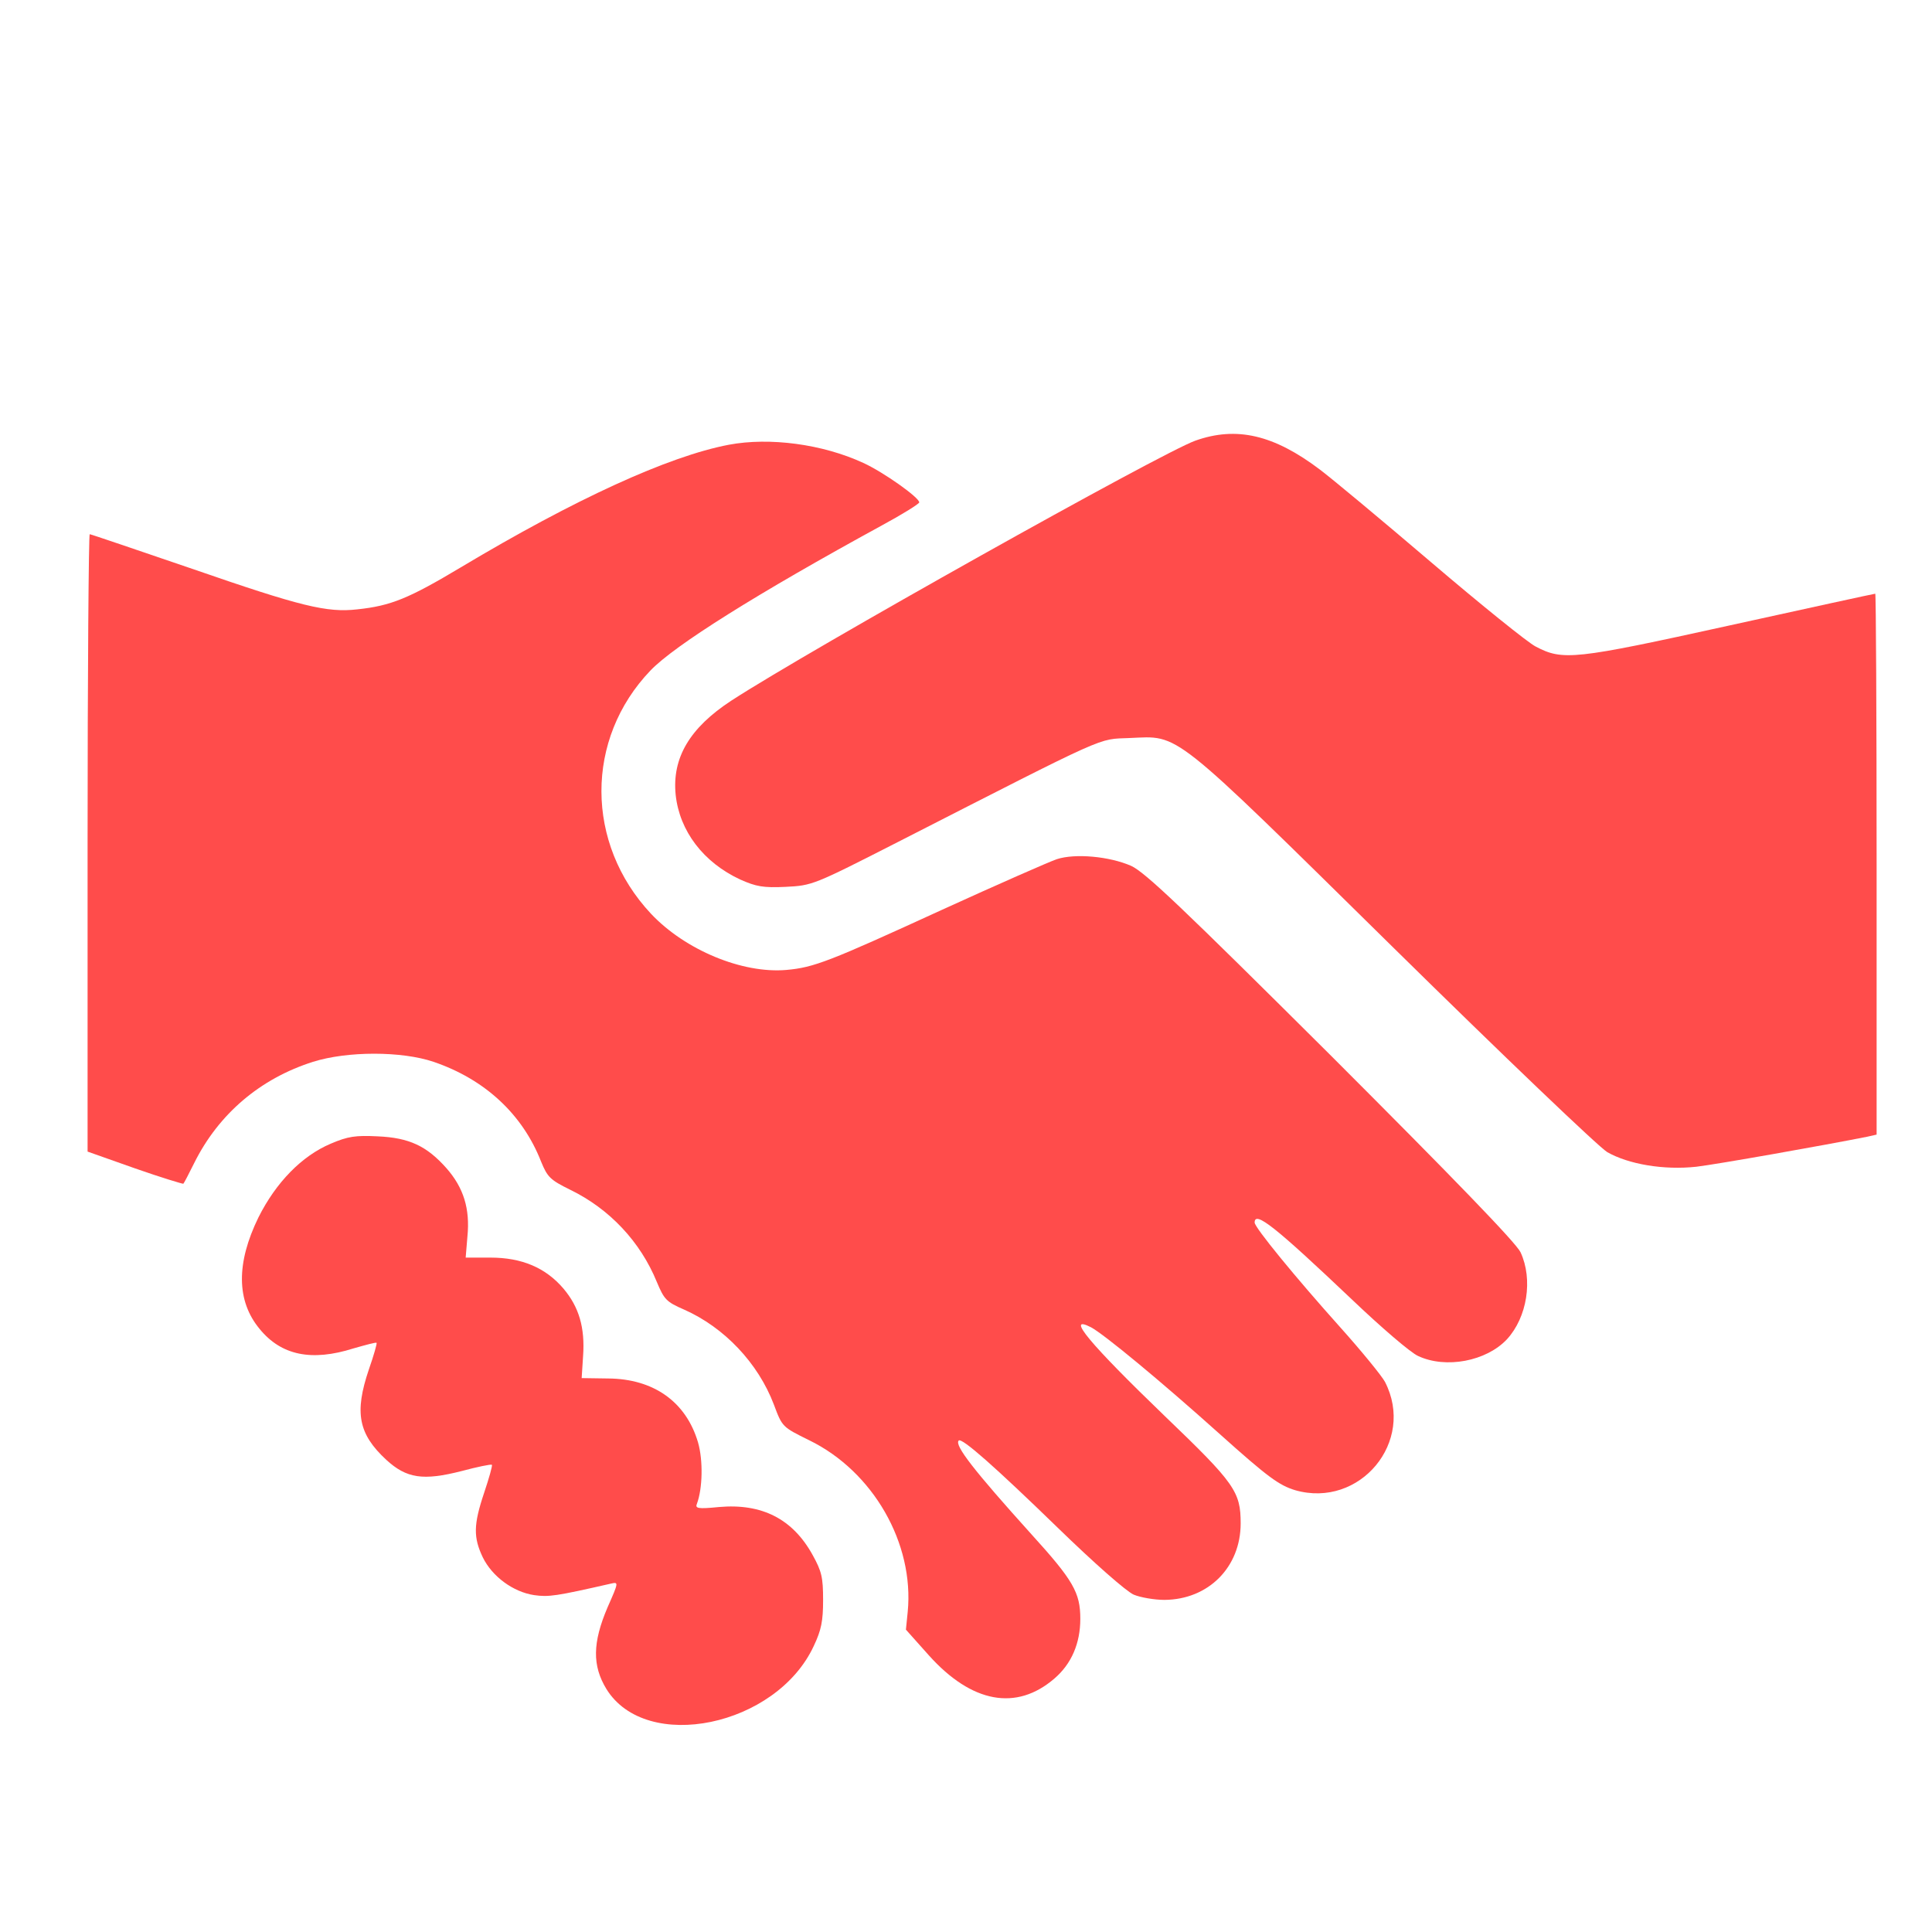
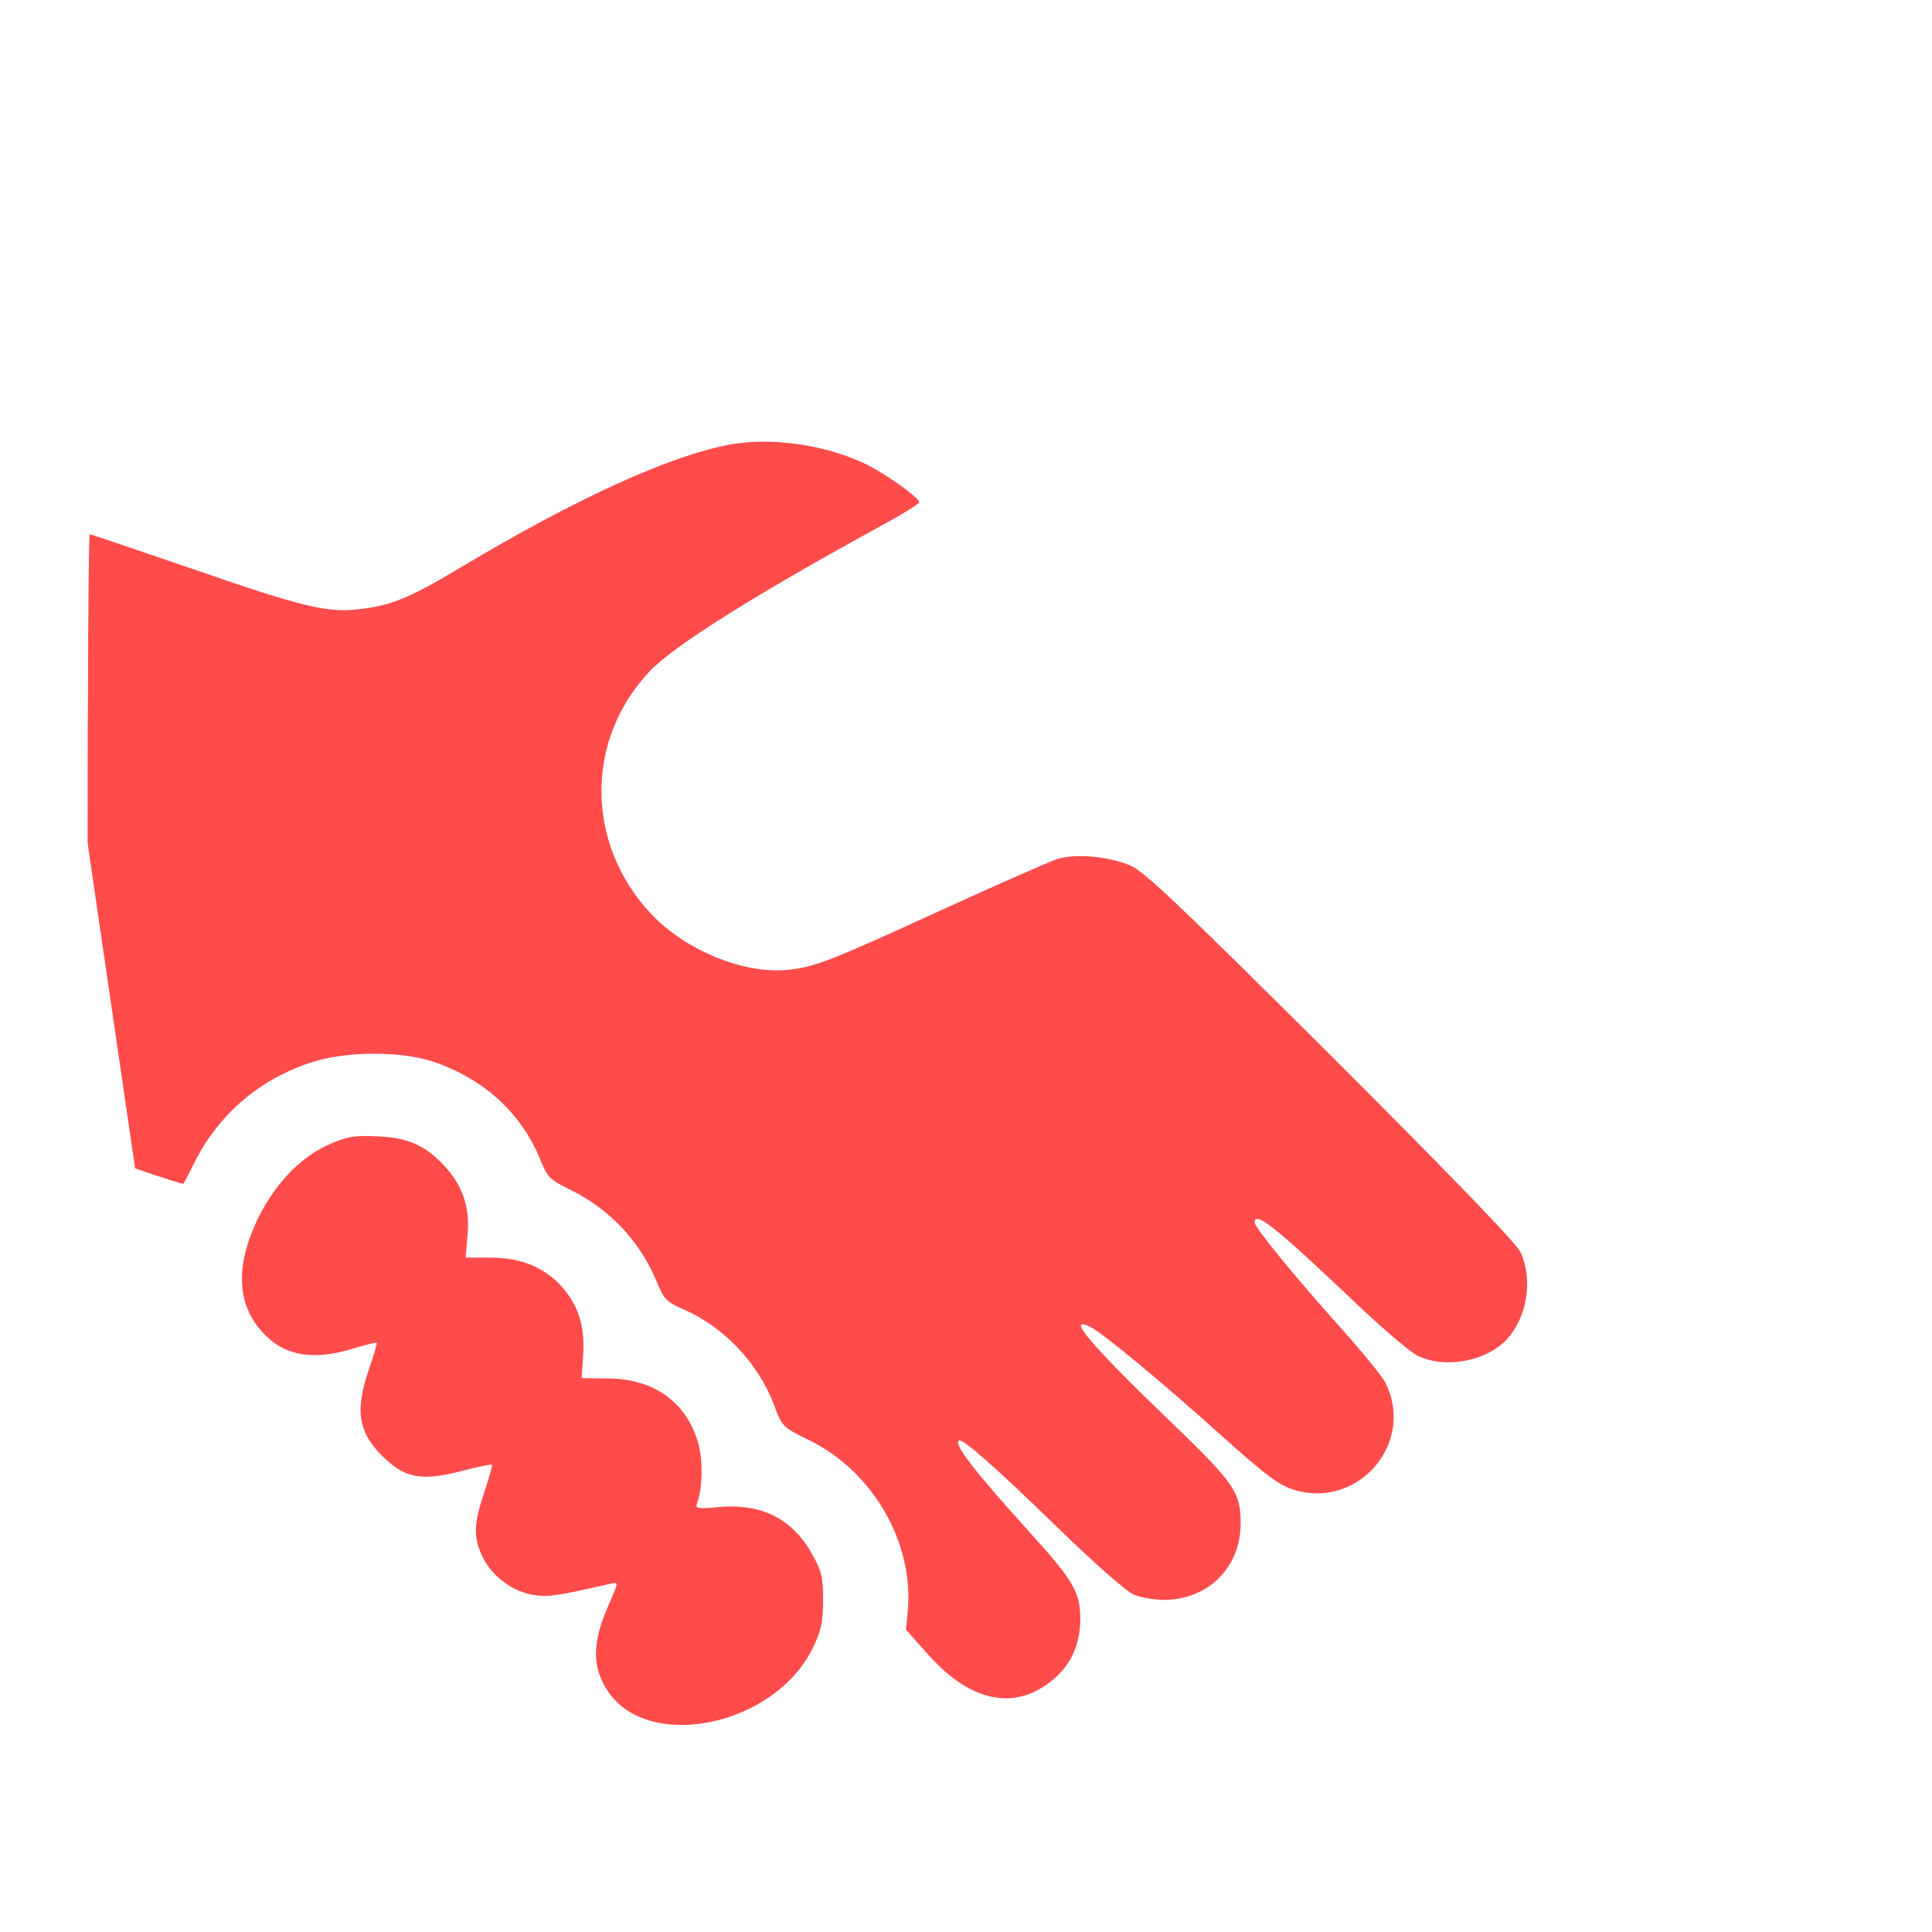
<svg xmlns="http://www.w3.org/2000/svg" width="30" height="30" viewBox="0 0 30 30" fill="none">
-   <path d="M18.56 6.843C18.029 7.033 12.576 10.087 11.355 10.88C10.709 11.303 10.433 11.769 10.492 12.344C10.552 12.903 10.921 13.392 11.496 13.658C11.74 13.766 11.849 13.788 12.201 13.771C12.614 13.75 12.63 13.744 13.948 13.072C17.264 11.379 17.036 11.482 17.54 11.46C18.327 11.428 18.148 11.281 21.637 14.716C23.346 16.398 24.822 17.808 24.957 17.89C25.288 18.079 25.836 18.172 26.341 18.117C26.661 18.079 28.316 17.786 28.994 17.651L29.14 17.618V13.419C29.14 11.107 29.13 9.219 29.119 9.219C29.103 9.219 28.082 9.442 26.851 9.713C24.436 10.245 24.268 10.261 23.845 10.039C23.726 9.979 22.999 9.393 22.223 8.731C21.447 8.069 20.671 7.423 20.497 7.293C19.781 6.751 19.201 6.615 18.56 6.843Z" fill="#FF4C4B" />
-   <path d="M11.317 6.906C10.378 7.085 8.924 7.752 7.155 8.81C6.347 9.293 6.07 9.407 5.549 9.462C5.077 9.516 4.675 9.418 2.983 8.832C2.125 8.539 1.409 8.295 1.393 8.295C1.377 8.295 1.36 10.454 1.36 13.091V17.882L2.098 18.143C2.5 18.284 2.842 18.387 2.847 18.381C2.858 18.371 2.934 18.224 3.015 18.061C3.395 17.296 4.041 16.748 4.86 16.488C5.392 16.32 6.238 16.32 6.732 16.488C7.529 16.759 8.115 17.302 8.403 18.04C8.501 18.278 8.544 18.322 8.853 18.474C9.466 18.772 9.944 19.282 10.199 19.906C10.313 20.177 10.345 20.215 10.622 20.335C11.246 20.611 11.772 21.165 12.017 21.811C12.147 22.158 12.147 22.158 12.565 22.364C13.557 22.847 14.198 23.965 14.095 25.028L14.067 25.305L14.425 25.706C15.088 26.444 15.782 26.574 16.373 26.064C16.639 25.836 16.775 25.516 16.775 25.137C16.775 24.73 16.666 24.54 16.015 23.823C15.125 22.836 14.816 22.44 14.887 22.369C14.935 22.32 15.456 22.782 16.422 23.72C16.992 24.274 17.491 24.713 17.605 24.762C17.708 24.805 17.925 24.843 18.082 24.843C18.766 24.838 19.265 24.334 19.265 23.655C19.265 23.162 19.173 23.031 18.088 21.99C16.927 20.872 16.531 20.4 16.943 20.611C17.144 20.72 18.001 21.425 18.945 22.272C19.689 22.939 19.862 23.064 20.112 23.14C21.115 23.427 21.984 22.386 21.506 21.458C21.457 21.366 21.148 20.986 20.812 20.611C20.112 19.83 19.482 19.06 19.482 18.984C19.482 18.794 19.802 19.049 20.991 20.177C21.446 20.611 21.908 21.008 22.021 21.056C22.45 21.257 23.08 21.138 23.4 20.796C23.714 20.454 23.807 19.868 23.611 19.445C23.541 19.298 22.58 18.305 20.671 16.396C18.348 14.084 17.779 13.542 17.562 13.444C17.225 13.297 16.694 13.249 16.411 13.341C16.297 13.379 15.494 13.732 14.626 14.128C12.874 14.931 12.64 15.023 12.212 15.061C11.528 15.121 10.638 14.752 10.107 14.187C9.087 13.097 9.081 11.475 10.101 10.411C10.476 10.02 11.756 9.217 13.693 8.159C14.013 7.986 14.274 7.823 14.274 7.801C14.274 7.725 13.715 7.329 13.405 7.188C12.771 6.895 11.951 6.787 11.317 6.906Z" fill="#FF4C4B" />
+   <path d="M11.317 6.906C10.378 7.085 8.924 7.752 7.155 8.81C6.347 9.293 6.07 9.407 5.549 9.462C5.077 9.516 4.675 9.418 2.983 8.832C2.125 8.539 1.409 8.295 1.393 8.295C1.377 8.295 1.36 10.454 1.36 13.091L2.098 18.143C2.5 18.284 2.842 18.387 2.847 18.381C2.858 18.371 2.934 18.224 3.015 18.061C3.395 17.296 4.041 16.748 4.86 16.488C5.392 16.32 6.238 16.32 6.732 16.488C7.529 16.759 8.115 17.302 8.403 18.04C8.501 18.278 8.544 18.322 8.853 18.474C9.466 18.772 9.944 19.282 10.199 19.906C10.313 20.177 10.345 20.215 10.622 20.335C11.246 20.611 11.772 21.165 12.017 21.811C12.147 22.158 12.147 22.158 12.565 22.364C13.557 22.847 14.198 23.965 14.095 25.028L14.067 25.305L14.425 25.706C15.088 26.444 15.782 26.574 16.373 26.064C16.639 25.836 16.775 25.516 16.775 25.137C16.775 24.73 16.666 24.54 16.015 23.823C15.125 22.836 14.816 22.44 14.887 22.369C14.935 22.32 15.456 22.782 16.422 23.72C16.992 24.274 17.491 24.713 17.605 24.762C17.708 24.805 17.925 24.843 18.082 24.843C18.766 24.838 19.265 24.334 19.265 23.655C19.265 23.162 19.173 23.031 18.088 21.99C16.927 20.872 16.531 20.4 16.943 20.611C17.144 20.72 18.001 21.425 18.945 22.272C19.689 22.939 19.862 23.064 20.112 23.14C21.115 23.427 21.984 22.386 21.506 21.458C21.457 21.366 21.148 20.986 20.812 20.611C20.112 19.83 19.482 19.06 19.482 18.984C19.482 18.794 19.802 19.049 20.991 20.177C21.446 20.611 21.908 21.008 22.021 21.056C22.45 21.257 23.08 21.138 23.4 20.796C23.714 20.454 23.807 19.868 23.611 19.445C23.541 19.298 22.58 18.305 20.671 16.396C18.348 14.084 17.779 13.542 17.562 13.444C17.225 13.297 16.694 13.249 16.411 13.341C16.297 13.379 15.494 13.732 14.626 14.128C12.874 14.931 12.64 15.023 12.212 15.061C11.528 15.121 10.638 14.752 10.107 14.187C9.087 13.097 9.081 11.475 10.101 10.411C10.476 10.02 11.756 9.217 13.693 8.159C14.013 7.986 14.274 7.823 14.274 7.801C14.274 7.725 13.715 7.329 13.405 7.188C12.771 6.895 11.951 6.787 11.317 6.906Z" fill="#FF4C4B" />
  <path d="M5.136 17.759C4.686 17.949 4.285 18.361 4.013 18.904C3.666 19.614 3.671 20.2 4.03 20.634C4.366 21.047 4.838 21.144 5.489 20.938C5.679 20.884 5.836 20.841 5.847 20.851C5.858 20.857 5.804 21.047 5.728 21.264C5.5 21.937 5.565 22.267 5.999 22.669C6.314 22.957 6.569 22.995 7.166 22.843C7.41 22.778 7.621 22.734 7.638 22.745C7.649 22.761 7.594 22.951 7.518 23.179C7.35 23.678 7.35 23.874 7.497 24.183C7.643 24.481 7.969 24.72 8.294 24.769C8.522 24.801 8.631 24.785 9.488 24.59C9.607 24.563 9.607 24.568 9.434 24.959C9.2 25.507 9.195 25.865 9.417 26.228C10.036 27.227 12.054 26.809 12.635 25.561C12.754 25.311 12.781 25.17 12.781 24.845C12.781 24.492 12.759 24.4 12.618 24.145C12.309 23.586 11.832 23.342 11.164 23.401C10.833 23.434 10.79 23.423 10.823 23.347C10.909 23.114 10.92 22.68 10.839 22.398C10.654 21.768 10.15 21.41 9.444 21.405L9.032 21.399L9.054 21.058C9.086 20.613 8.989 20.293 8.75 20.01C8.473 19.685 8.104 19.528 7.616 19.528H7.231L7.258 19.202C7.301 18.768 7.198 18.442 6.932 18.139C6.628 17.797 6.357 17.666 5.863 17.645C5.522 17.628 5.402 17.645 5.136 17.759Z" fill="#FF4C4B" />
</svg>